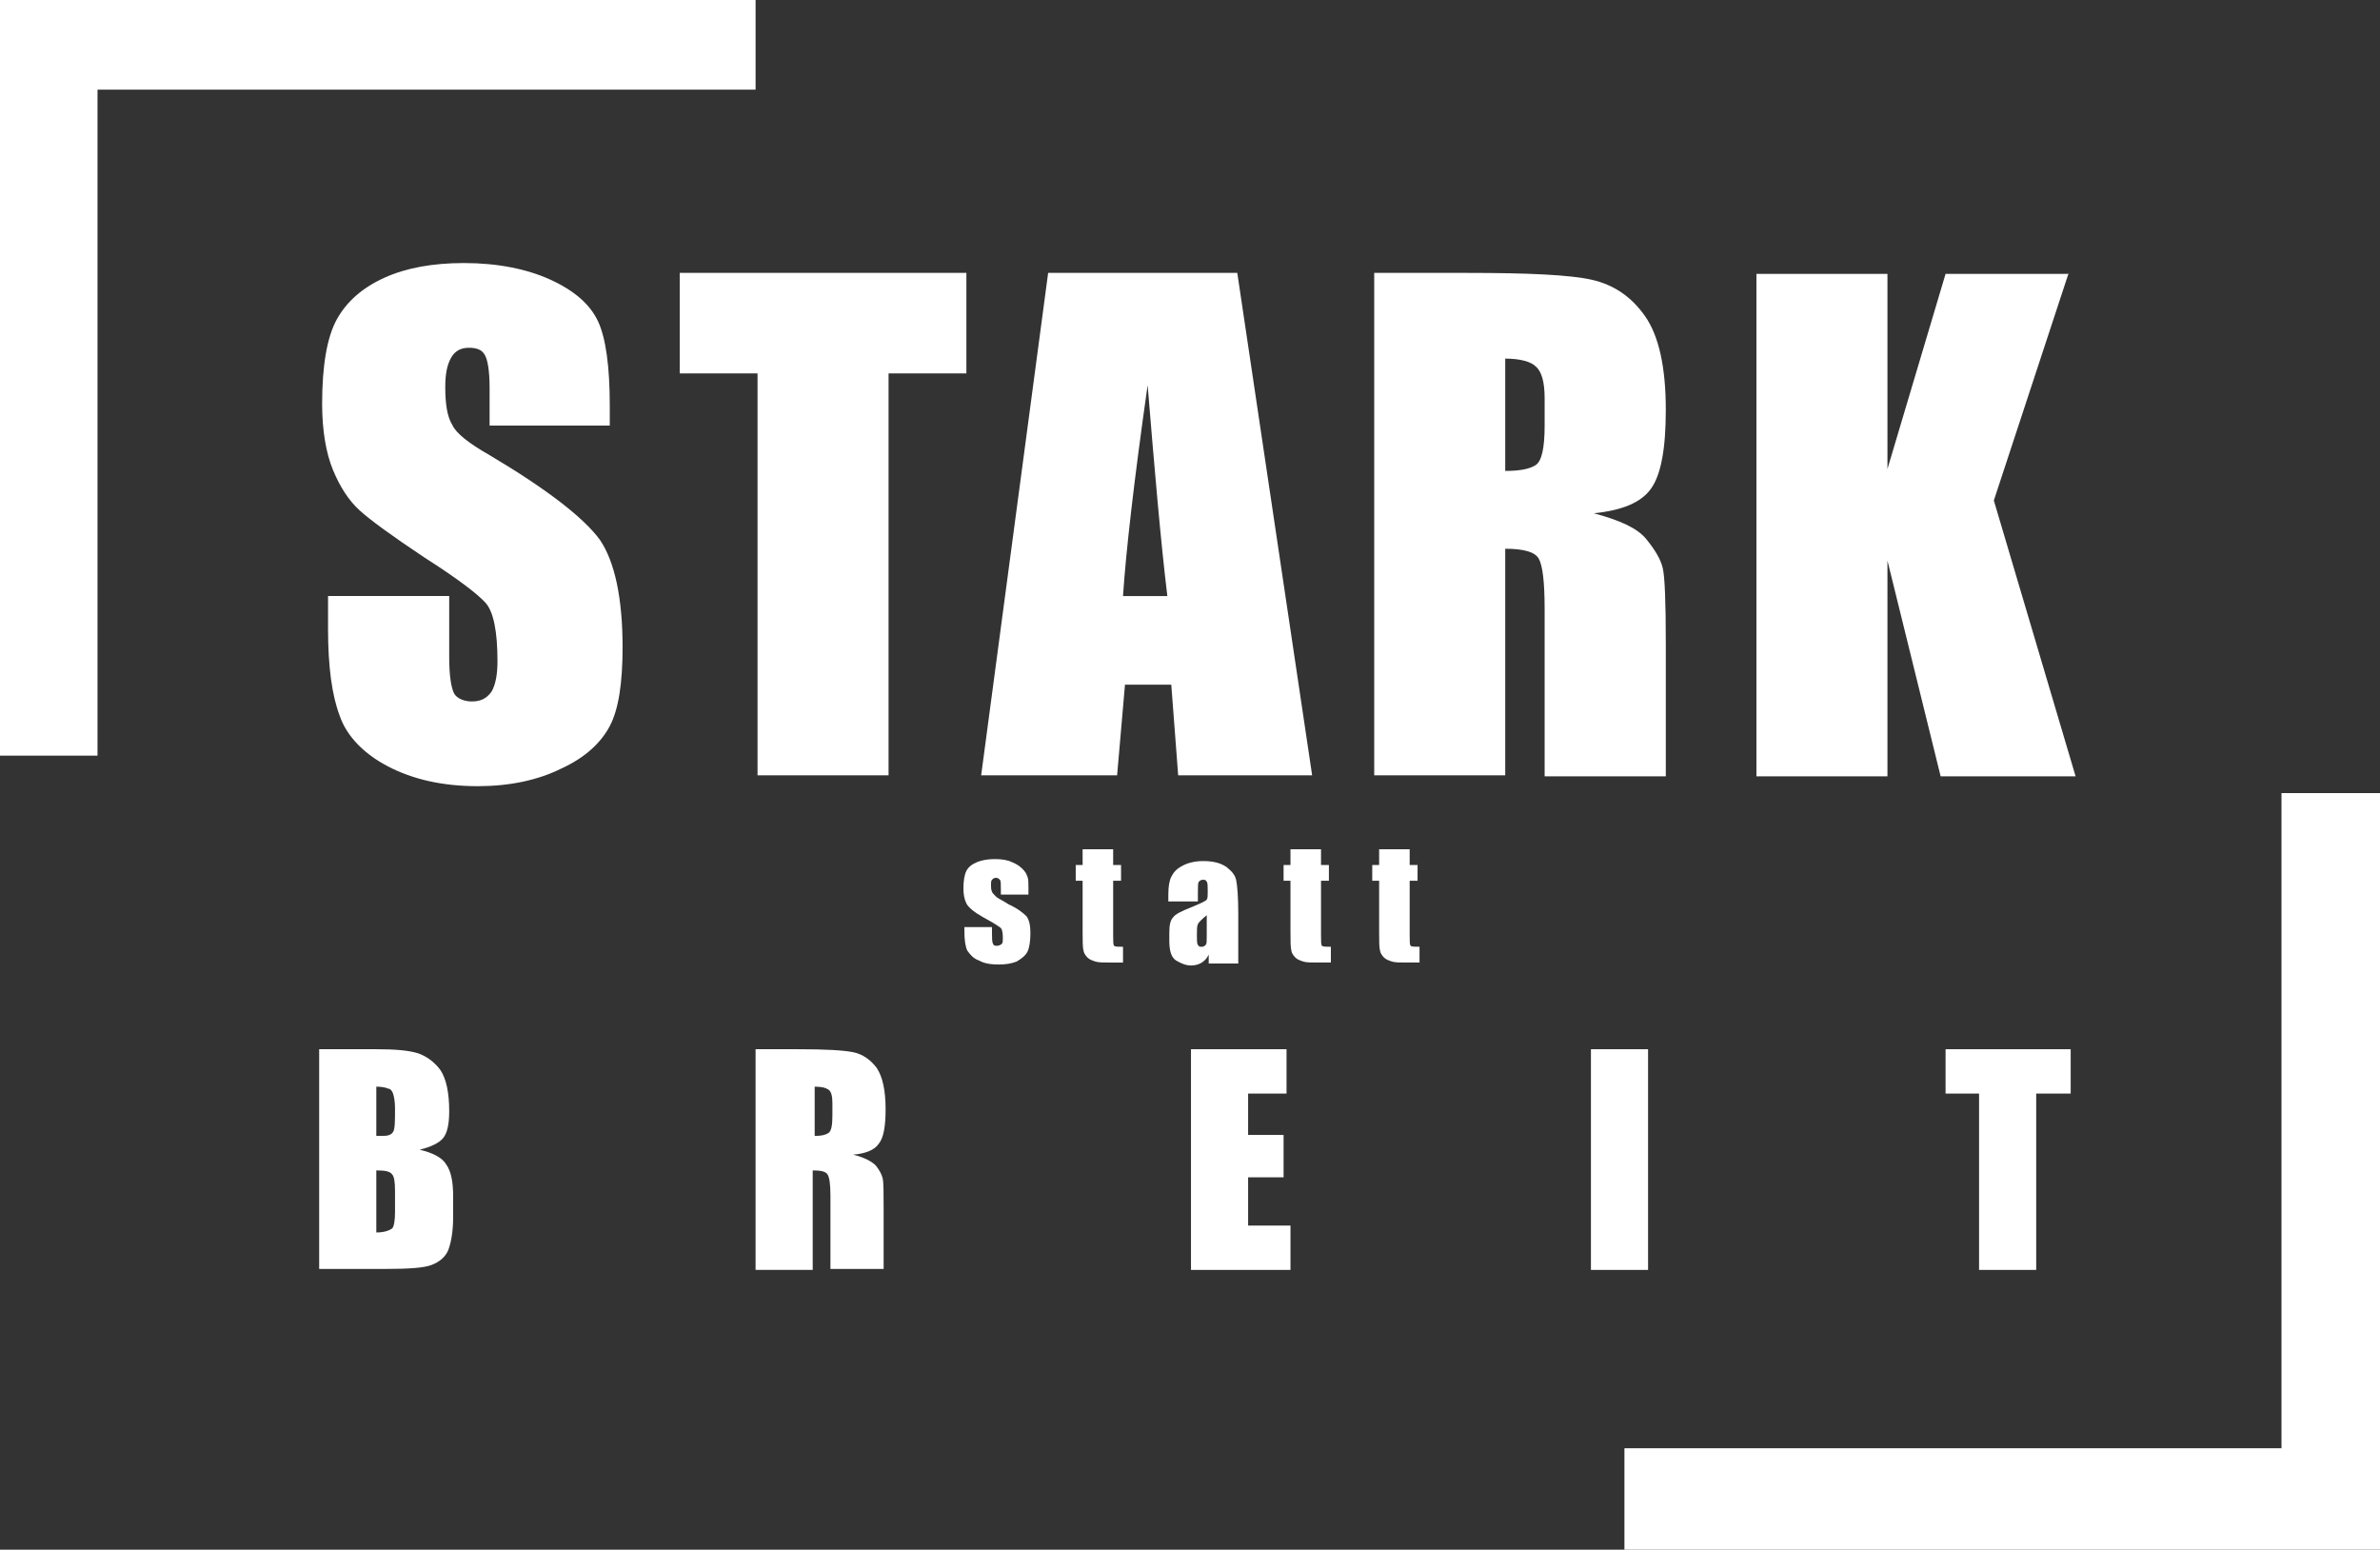
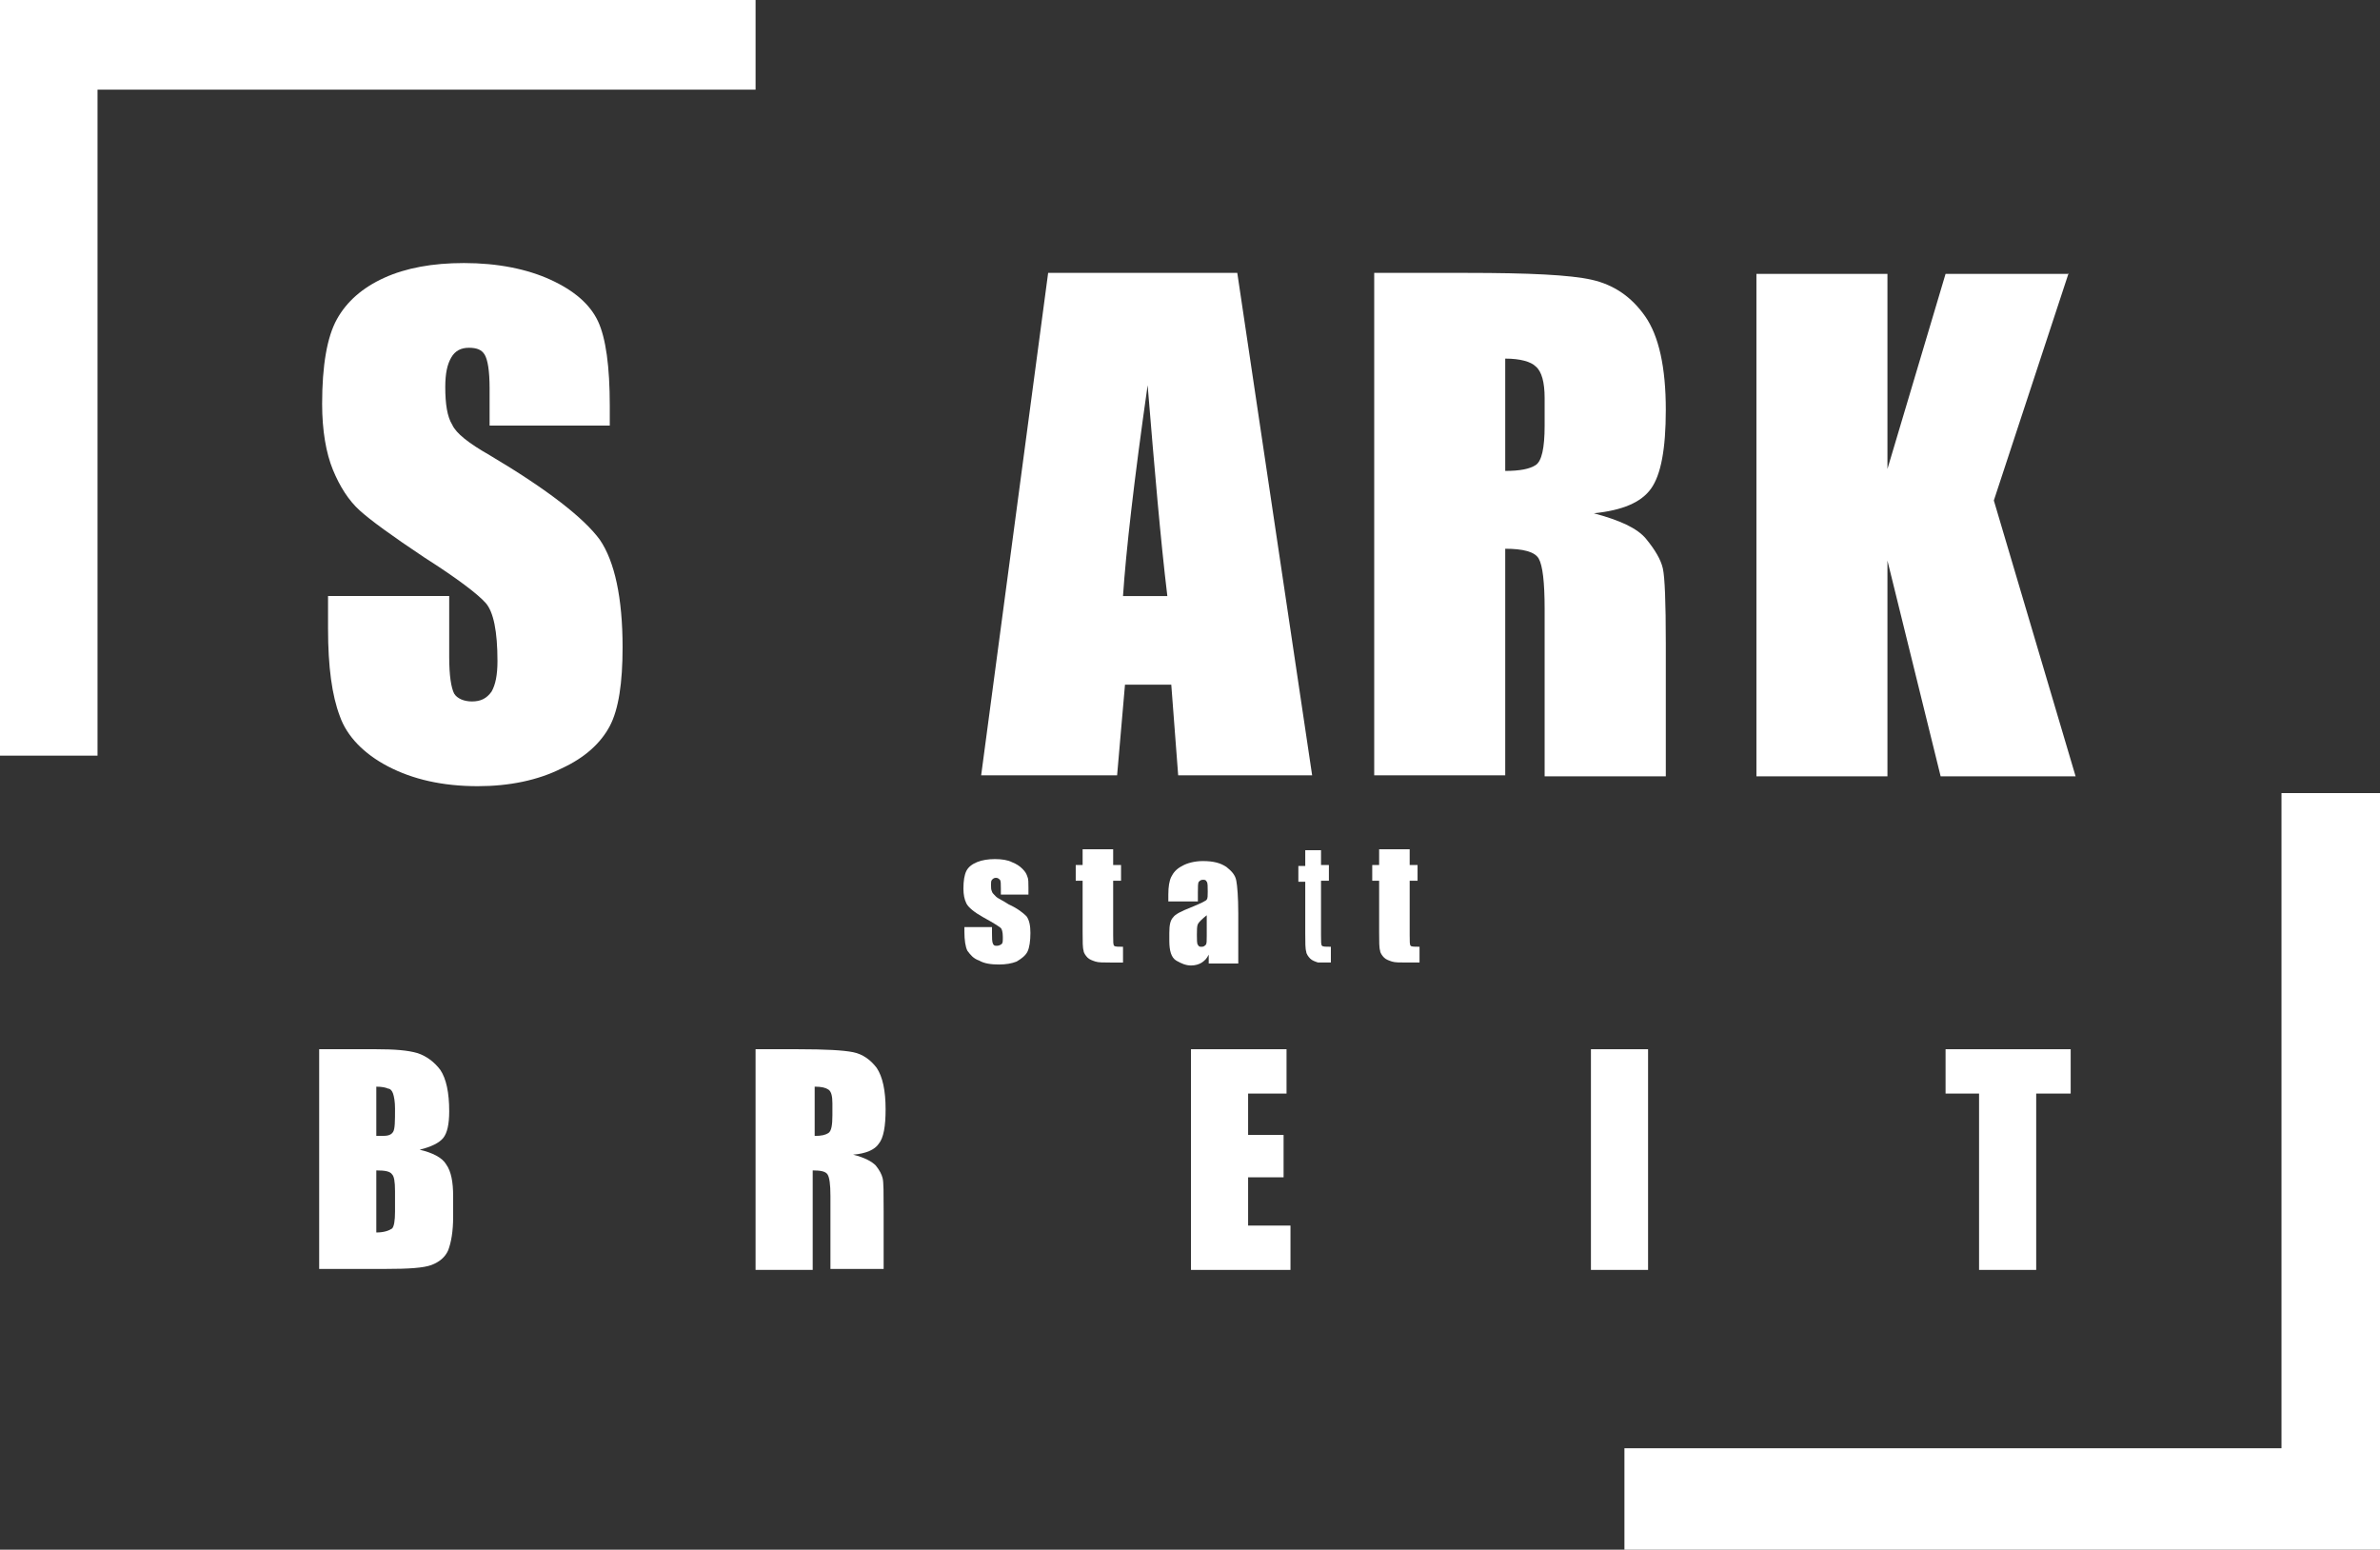
<svg xmlns="http://www.w3.org/2000/svg" id="Ebene_1" x="0px" y="0px" width="241.6px" height="157.3px" viewBox="0 0 241.6 157.3" style="enable-background:new 0 0 241.6 157.3;" xml:space="preserve">
  <rect x="0" y="0" width="241.6" height="157.3" fill="#333333" stroke="none" />
  <style type="text/css">
	.st0{fill:#BE1622;}
	.st1{fill:#009640;}
	.st2{fill:#FEC700;}
	.st3{fill:#FFFFFF;}
	.st4{fill:#706F6F;}
</style>
  <g>
    <polygon class="st3" points="76.7,9.1 76.7,0 0,0 0,76.7 9.9,76.7 9.9,9.1  " />
    <polygon class="st3" points="231.6,80.5 231.6,147 164.9,147 164.9,157.3 241.6,157.3 241.6,80.5  " />
    <g>
      <g>
        <path class="st3" d="M62,43.2H49.7v-3.8c0-1.8-0.2-2.9-0.5-3.4c-0.3-0.5-0.8-0.7-1.6-0.7c-0.8,0-1.4,0.3-1.8,1     c-0.4,0.7-0.6,1.6-0.6,3c0,1.7,0.2,3,0.7,3.8c0.4,0.9,1.7,1.9,3.8,3.1c5.9,3.5,9.6,6.4,11.2,8.6c1.5,2.2,2.3,5.9,2.3,10.9     c0,3.6-0.4,6.3-1.3,8c-0.9,1.7-2.5,3.2-4.9,4.3c-2.4,1.2-5.3,1.8-8.5,1.8c-3.6,0-6.6-0.7-9.1-2c-2.5-1.3-4.2-3.1-4.9-5.1     c-0.8-2.1-1.2-5-1.2-8.9v-3.3h12.3v6.2c0,1.9,0.2,3.1,0.5,3.7c0.3,0.5,1,0.8,1.8,0.8c0.9,0,1.5-0.3,2-1c0.4-0.7,0.6-1.7,0.6-3.1     c0-3-0.4-5-1.2-5.9c-0.8-0.9-2.9-2.5-6.2-4.6c-3.3-2.2-5.5-3.8-6.6-4.8c-1.1-1-2-2.4-2.7-4.1c-0.7-1.7-1.1-4-1.1-6.7     c0-3.9,0.5-6.8,1.5-8.6c1-1.8,2.6-3.2,4.8-4.2c2.2-1,4.9-1.5,8.1-1.5c3.4,0,6.4,0.6,8.8,1.7c2.4,1.1,4,2.5,4.8,4.2     c0.8,1.7,1.2,4.6,1.2,8.6V43.2z" />
-         <path class="st3" d="M98.1,27.7v10.2h-7.9v40.8H76.9V37.9h-7.9V27.7H98.1z" />
        <path class="st3" d="M125.6,27.7l7.6,51h-13.6l-0.7-9.2h-4.7l-0.8,9.2H99.6l6.8-51H125.6z M118.5,60.5c-0.7-5.8-1.3-12.9-2-21.4     c-1.4,9.8-2.2,16.9-2.5,21.4H118.5z" />
        <path class="st3" d="M139.5,27.7h9.4c6.3,0,10.5,0.2,12.7,0.7c2.2,0.5,4,1.7,5.4,3.7c1.4,2,2.1,5.2,2.1,9.5c0,4-0.5,6.6-1.5,8     c-1,1.4-2.9,2.2-5.8,2.5c2.6,0.7,4.4,1.5,5.3,2.6c0.9,1.1,1.5,2.1,1.7,3c0.2,0.9,0.3,3.4,0.3,7.6v13.5h-12.3v-17     c0-2.7-0.2-4.4-0.6-5.1c-0.4-0.7-1.6-1-3.4-1v23h-13.3V27.7z M152.8,36.4v11.4c1.5,0,2.5-0.2,3.1-0.6c0.6-0.4,0.9-1.7,0.9-4v-2.8     c0-1.6-0.3-2.7-0.9-3.2C155.4,36.7,154.3,36.4,152.8,36.4z" />
        <path class="st3" d="M210,27.7l-7.6,23.1l8.3,28H197l-5.4-21.9v21.9h-13.3v-51h13.3v19.8l5.9-19.8H210z" />
      </g>
      <g>
        <path class="st3" d="M32.4,106.5h5.8c1.8,0,3.2,0.1,4.2,0.4c0.9,0.3,1.7,0.9,2.3,1.7c0.6,0.9,0.9,2.3,0.9,4.2     c0,1.3-0.2,2.2-0.6,2.7c-0.4,0.5-1.2,0.9-2.4,1.2c1.3,0.3,2.3,0.8,2.7,1.5c0.5,0.7,0.7,1.8,0.7,3.2v2.1c0,1.5-0.2,2.6-0.5,3.4     c-0.3,0.7-0.9,1.2-1.7,1.5c-0.8,0.3-2.3,0.4-4.7,0.4h-6.7V106.5z M38.2,110.3v5c0.2,0,0.4,0,0.6,0c0.6,0,0.9-0.1,1.1-0.4     c0.2-0.3,0.2-1.1,0.2-2.4c0-0.7-0.1-1.2-0.2-1.5c-0.1-0.3-0.3-0.5-0.5-0.5C39.2,110.4,38.8,110.3,38.2,110.3z M38.2,118.8v6.3     c0.8,0,1.3-0.2,1.6-0.4c0.2-0.2,0.3-0.8,0.3-1.7v-2.1c0-1-0.1-1.5-0.3-1.7C39.6,118.9,39.1,118.8,38.2,118.8z" />
        <path class="st3" d="M76.9,106.5H81c2.8,0,4.6,0.1,5.6,0.3c1,0.2,1.8,0.8,2.4,1.6c0.6,0.9,0.9,2.3,0.9,4.2c0,1.7-0.2,2.9-0.7,3.5     c-0.4,0.6-1.3,1-2.6,1.1c1.2,0.3,1.9,0.7,2.3,1.1c0.4,0.5,0.6,0.9,0.7,1.3c0.1,0.4,0.1,1.5,0.1,3.3v5.9h-5.4v-7.4     c0-1.2-0.1-1.9-0.3-2.2c-0.2-0.3-0.7-0.4-1.5-0.4v10.1h-5.8V106.5z M82.7,110.3v5c0.7,0,1.1-0.1,1.4-0.3c0.3-0.2,0.4-0.8,0.4-1.8     v-1.2c0-0.7-0.1-1.2-0.4-1.4C83.8,110.4,83.4,110.3,82.7,110.3z" />
        <path class="st3" d="M120.9,106.5h9.7v4.5h-3.9v4.2h3.6v4.3h-3.6v4.9h4.3v4.5h-10.1V106.5z" />
        <path class="st3" d="M167.3,106.5v22.4h-5.8v-22.4H167.3z" />
        <path class="st3" d="M210.2,106.5v4.5h-3.5v17.9h-5.8V111h-3.4v-4.5H210.2z" />
      </g>
      <g>
        <path class="st3" d="M104.4,90.8h-2.8v-0.6c0-0.5,0-0.8-0.1-0.9c-0.1-0.1-0.2-0.2-0.4-0.2c-0.2,0-0.3,0.1-0.4,0.2     c-0.1,0.1-0.1,0.3-0.1,0.5c0,0.3,0,0.5,0.1,0.7c0,0.1,0.2,0.3,0.4,0.5c0.2,0.2,0.7,0.4,1.3,0.8c0.9,0.4,1.5,0.9,1.8,1.2     c0.3,0.4,0.4,1,0.4,1.7c0,0.8-0.1,1.5-0.3,1.9c-0.2,0.4-0.6,0.7-1.1,1c-0.5,0.2-1.1,0.3-1.8,0.3c-0.8,0-1.5-0.1-2-0.4     c-0.6-0.2-0.9-0.6-1.2-1c-0.2-0.4-0.3-1.1-0.3-1.9v-0.5h2.8v0.6c0,0.5,0,0.9,0.1,1.1c0.1,0.2,0.2,0.2,0.4,0.2     c0.2,0,0.4-0.1,0.5-0.2c0.1-0.1,0.1-0.3,0.1-0.7c0-0.5-0.1-0.8-0.2-0.9c-0.1-0.1-0.7-0.5-1.8-1.1c-0.9-0.5-1.5-1-1.7-1.4     c-0.2-0.4-0.3-0.9-0.3-1.5c0-0.8,0.1-1.4,0.3-1.8c0.2-0.4,0.6-0.7,1.1-0.9c0.5-0.2,1.1-0.3,1.8-0.3c0.7,0,1.3,0.1,1.7,0.3     c0.5,0.2,0.8,0.4,1.1,0.7c0.3,0.3,0.4,0.5,0.5,0.8c0.1,0.2,0.1,0.6,0.1,1.1V90.8z" />
        <path class="st3" d="M113,86.2v1.6h0.8v1.6H113v5.5c0,0.7,0,1,0.1,1.1c0.1,0.1,0.4,0.1,0.9,0.1v1.6h-1.3c-0.7,0-1.2,0-1.5-0.1     c-0.3-0.1-0.6-0.2-0.8-0.4c-0.2-0.2-0.4-0.5-0.4-0.7c-0.1-0.3-0.1-0.9-0.1-1.9v-5.2h-0.7v-1.6h0.7v-1.6H113z" />
        <path class="st3" d="M121.5,91.5h-2.9v-0.7c0-0.8,0.1-1.4,0.3-1.8c0.2-0.4,0.5-0.8,1.1-1.1c0.5-0.3,1.3-0.5,2.1-0.5     c1.1,0,1.8,0.2,2.4,0.6c0.5,0.4,0.9,0.8,1,1.4c0.1,0.5,0.2,1.7,0.2,3.3v5.1h-3v-0.9c-0.2,0.4-0.4,0.6-0.7,0.8     c-0.3,0.2-0.7,0.3-1.1,0.3c-0.5,0-1-0.2-1.5-0.5c-0.5-0.3-0.7-1-0.7-2v-0.8c0-0.8,0.1-1.3,0.4-1.6c0.2-0.3,0.8-0.6,1.8-1     c1-0.4,1.6-0.7,1.6-0.8c0.1-0.1,0.1-0.4,0.1-0.8c0-0.5,0-0.9-0.1-1c-0.1-0.2-0.2-0.2-0.4-0.2c-0.2,0-0.3,0.1-0.4,0.2     c-0.1,0.1-0.1,0.5-0.1,1.1V91.5z M122.5,92.9c-0.5,0.4-0.8,0.7-0.9,0.9c-0.1,0.2-0.1,0.6-0.1,1.1c0,0.5,0,0.9,0.1,1     c0.1,0.2,0.2,0.2,0.4,0.2c0.2,0,0.3-0.1,0.4-0.2c0.1-0.1,0.1-0.4,0.1-0.9V92.9z" />
-         <path class="st3" d="M134.1,86.2v1.6h0.8v1.6h-0.8v5.5c0,0.7,0,1,0.1,1.1c0.1,0.1,0.4,0.1,0.9,0.1v1.6h-1.3c-0.7,0-1.2,0-1.5-0.1     c-0.3-0.1-0.6-0.2-0.8-0.4c-0.2-0.2-0.4-0.5-0.4-0.7c-0.1-0.3-0.1-0.9-0.1-1.9v-5.2h-0.7v-1.6h0.7v-1.6H134.1z" />
+         <path class="st3" d="M134.1,86.2v1.6h0.8v1.6h-0.8v5.5c0,0.7,0,1,0.1,1.1c0.1,0.1,0.4,0.1,0.9,0.1v1.6h-1.3c-0.3-0.1-0.6-0.2-0.8-0.4c-0.2-0.2-0.4-0.5-0.4-0.7c-0.1-0.3-0.1-0.9-0.1-1.9v-5.2h-0.7v-1.6h0.7v-1.6H134.1z" />
        <path class="st3" d="M143.1,86.2v1.6h0.8v1.6h-0.8v5.5c0,0.7,0,1,0.1,1.1c0.1,0.1,0.4,0.1,0.9,0.1v1.6h-1.3c-0.7,0-1.2,0-1.5-0.1     c-0.3-0.1-0.6-0.2-0.8-0.4c-0.2-0.2-0.4-0.5-0.4-0.7c-0.1-0.3-0.1-0.9-0.1-1.9v-5.2h-0.7v-1.6h0.7v-1.6H143.1z" />
      </g>
    </g>
  </g>
</svg>